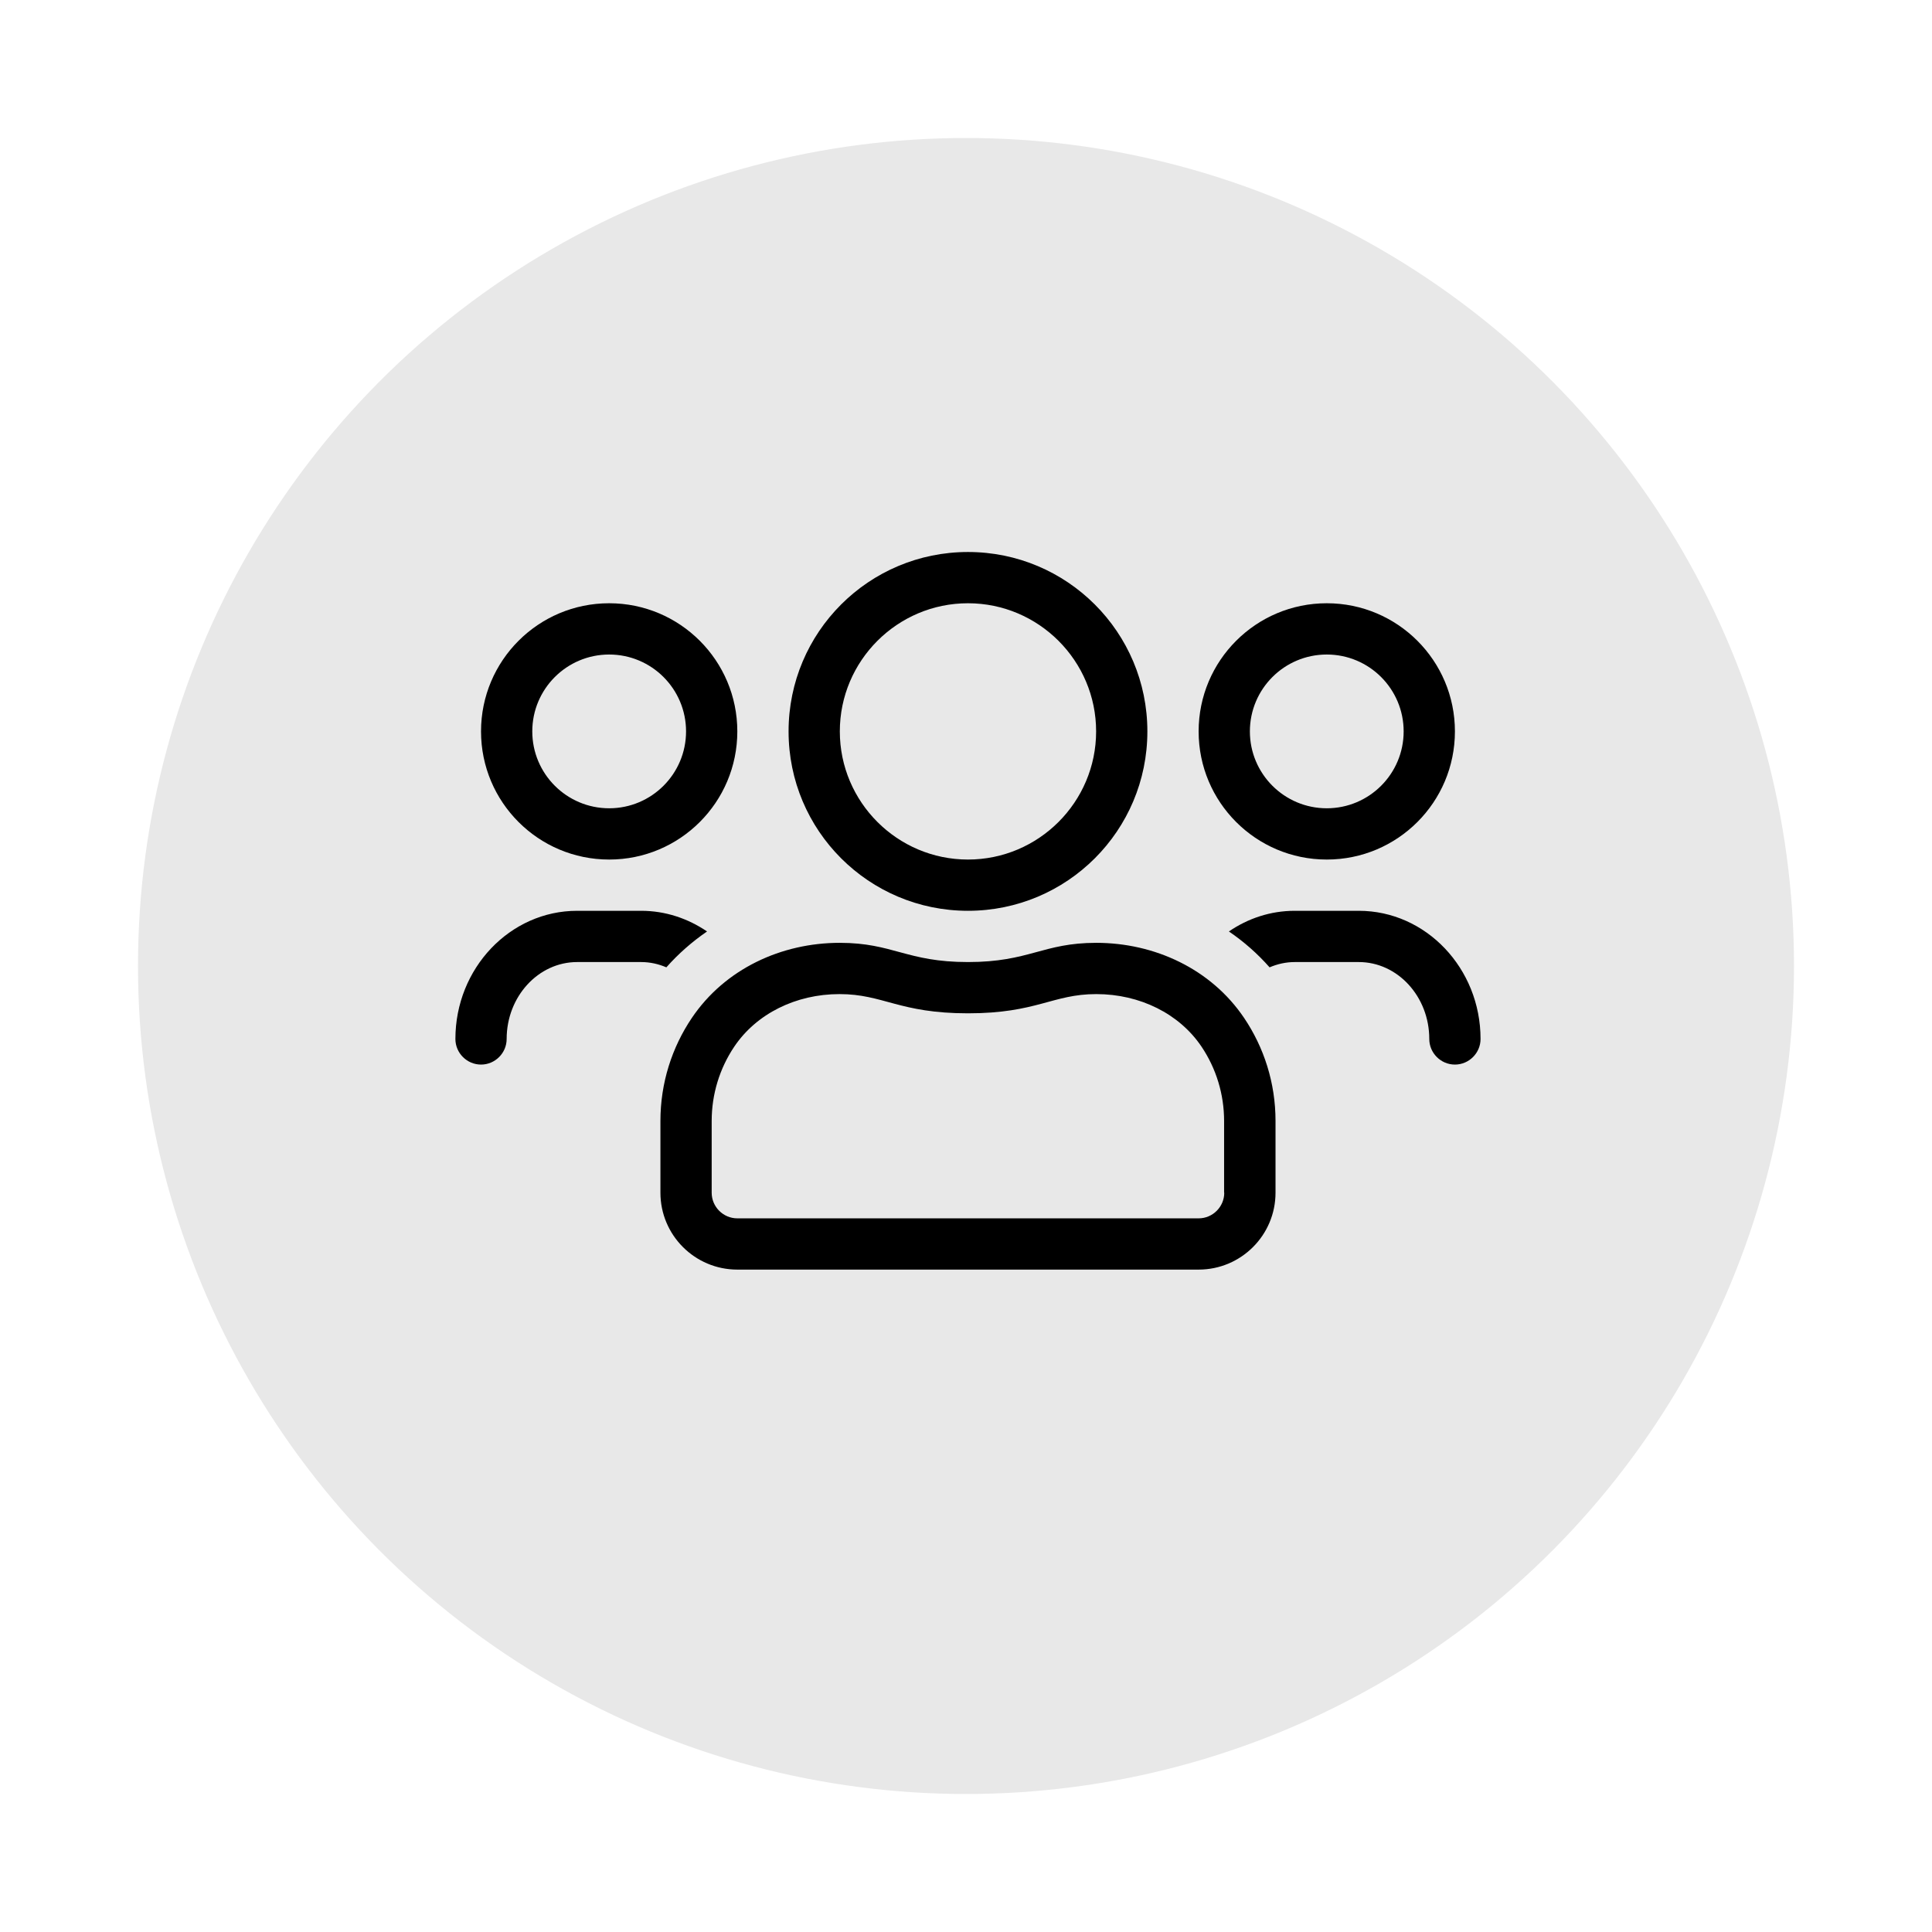
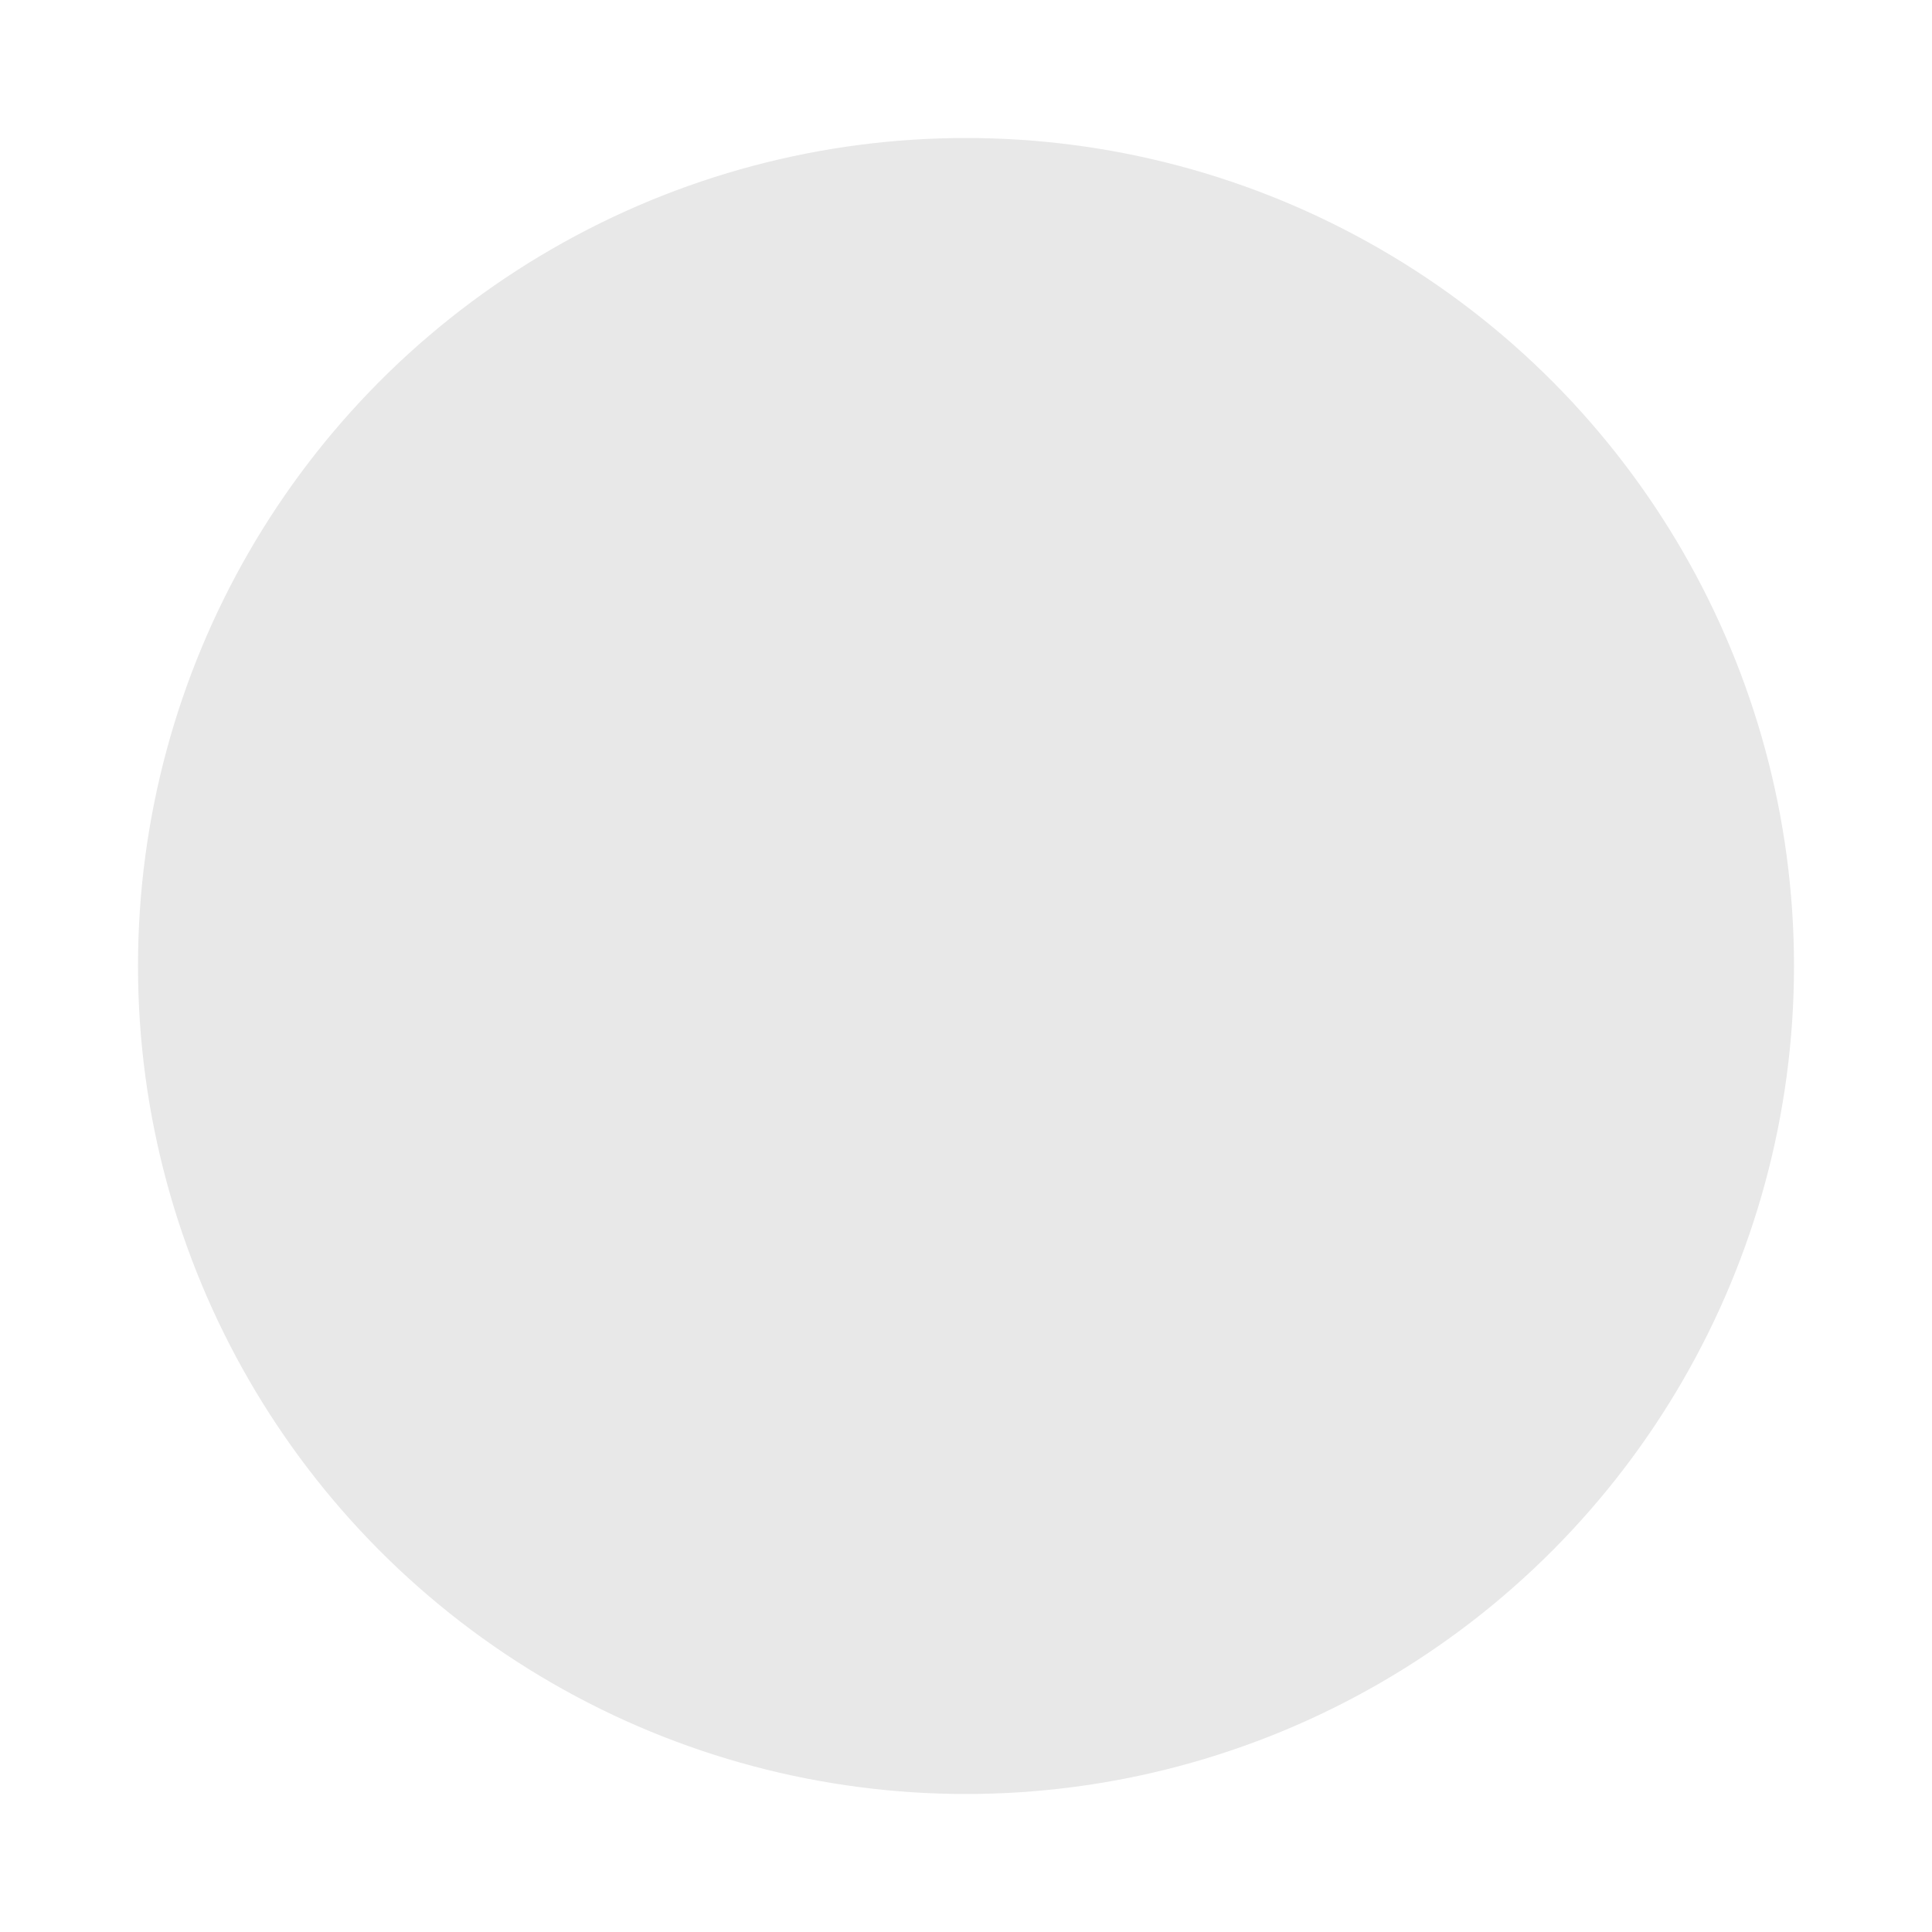
<svg xmlns="http://www.w3.org/2000/svg" width="140" height="140" viewBox="0 0 140 140" fill="none">
  <g filter="url(#filter0_d_436_166)">
    <circle cx="70" cy="66" r="60" fill="#E8E8E8" />
  </g>
-   <path d="M96.143 62.286C101.273 62.286 105.429 58.13 105.429 53C105.429 47.87 101.273 43.714 96.143 43.714C91.013 43.714 86.857 47.87 86.857 53C86.857 58.13 91.013 62.286 96.143 62.286ZM96.143 47.429C99.219 47.429 101.714 49.924 101.714 53C101.714 56.076 99.219 58.571 96.143 58.571C93.067 58.571 90.571 56.076 90.571 53C90.571 49.924 93.067 47.429 96.143 47.429ZM70.143 66C77.328 66 83.143 60.185 83.143 53C83.143 45.815 77.328 40 70.143 40C62.958 40 57.143 45.815 57.143 53C57.143 60.185 62.958 66 70.143 66ZM70.143 43.714C75.262 43.714 79.429 47.881 79.429 53C79.429 58.119 75.262 62.286 70.143 62.286C65.024 62.286 60.857 58.119 60.857 53C60.857 47.881 65.024 43.714 70.143 43.714ZM98.464 66H93.821C92.057 66 90.421 66.557 89.051 67.497C90.142 68.24 91.129 69.111 91.999 70.097C92.568 69.854 93.183 69.714 93.821 69.714H98.464C101.273 69.714 103.571 72.21 103.571 75.286C103.571 76.307 104.407 77.143 105.429 77.143C106.45 77.143 107.286 76.307 107.286 75.286C107.286 70.167 103.328 66 98.464 66V66ZM44.143 62.286C49.273 62.286 53.429 58.13 53.429 53C53.429 47.87 49.273 43.714 44.143 43.714C39.013 43.714 34.857 47.87 34.857 53C34.857 58.13 39.013 62.286 44.143 62.286ZM44.143 47.429C47.219 47.429 49.714 49.924 49.714 53C49.714 56.076 47.219 58.571 44.143 58.571C41.067 58.571 38.571 56.076 38.571 53C38.571 49.924 41.067 47.429 44.143 47.429ZM79.44 68.321C75.563 68.321 74.6 69.714 70.143 69.714C65.686 69.714 64.722 68.321 60.846 68.321C56.632 68.321 52.535 70.202 50.132 73.765C48.693 75.901 47.857 78.466 47.857 81.229V86.429C47.857 89.504 50.353 92 53.429 92H86.857C89.933 92 92.429 89.504 92.429 86.429V81.229C92.429 78.466 91.593 75.901 90.154 73.765C87.751 70.202 83.654 68.321 79.44 68.321V68.321ZM88.714 86.429C88.714 87.45 87.879 88.286 86.857 88.286H53.429C52.407 88.286 51.571 87.45 51.571 86.429V81.229C51.571 79.302 52.14 77.433 53.208 75.843C54.81 73.463 57.665 72.036 60.834 72.036C64.014 72.036 65.152 73.429 70.143 73.429C75.134 73.429 76.271 72.036 79.44 72.036C82.609 72.036 85.464 73.463 87.066 75.843C88.134 77.433 88.703 79.302 88.703 81.229V86.429H88.714ZM51.235 67.497C49.854 66.557 48.217 66 46.464 66H41.821C36.958 66 33 70.167 33 75.286C33 76.307 33.836 77.143 34.857 77.143C35.879 77.143 36.714 76.307 36.714 75.286C36.714 72.21 39.013 69.714 41.821 69.714H46.464C47.103 69.714 47.718 69.854 48.287 70.097C49.157 69.111 50.155 68.24 51.235 67.497V67.497Z" fill="black" />
  <defs>
    <filter id="filter0_d_436_166" x="0" y="0" width="140" height="140" filterUnits="userSpaceOnUse" color-interpolation-filters="sRGB">
      <feFlood flood-opacity="0" result="BackgroundImageFix" />
      <feColorMatrix in="SourceAlpha" type="matrix" values="0 0 0 0 0 0 0 0 0 0 0 0 0 0 0 0 0 0 127 0" result="hardAlpha" />
      <feOffset dy="4" />
      <feGaussianBlur stdDeviation="5" />
      <feColorMatrix type="matrix" values="0 0 0 0 0 0 0 0 0 0 0 0 0 0 0 0 0 0 0.25 0" />
      <feBlend mode="normal" in2="BackgroundImageFix" result="effect1_dropShadow_436_166" />
      <feBlend mode="normal" in="SourceGraphic" in2="effect1_dropShadow_436_166" result="shape" />
    </filter>
  </defs>
</svg>